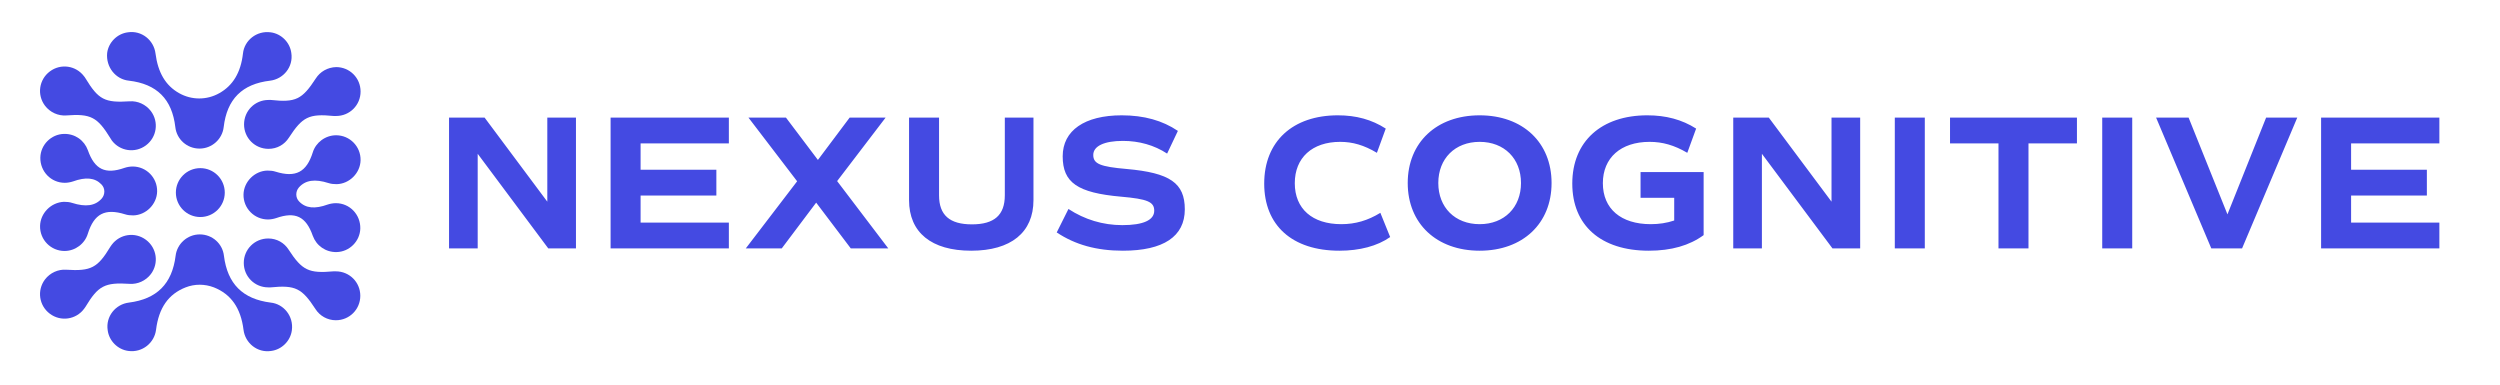
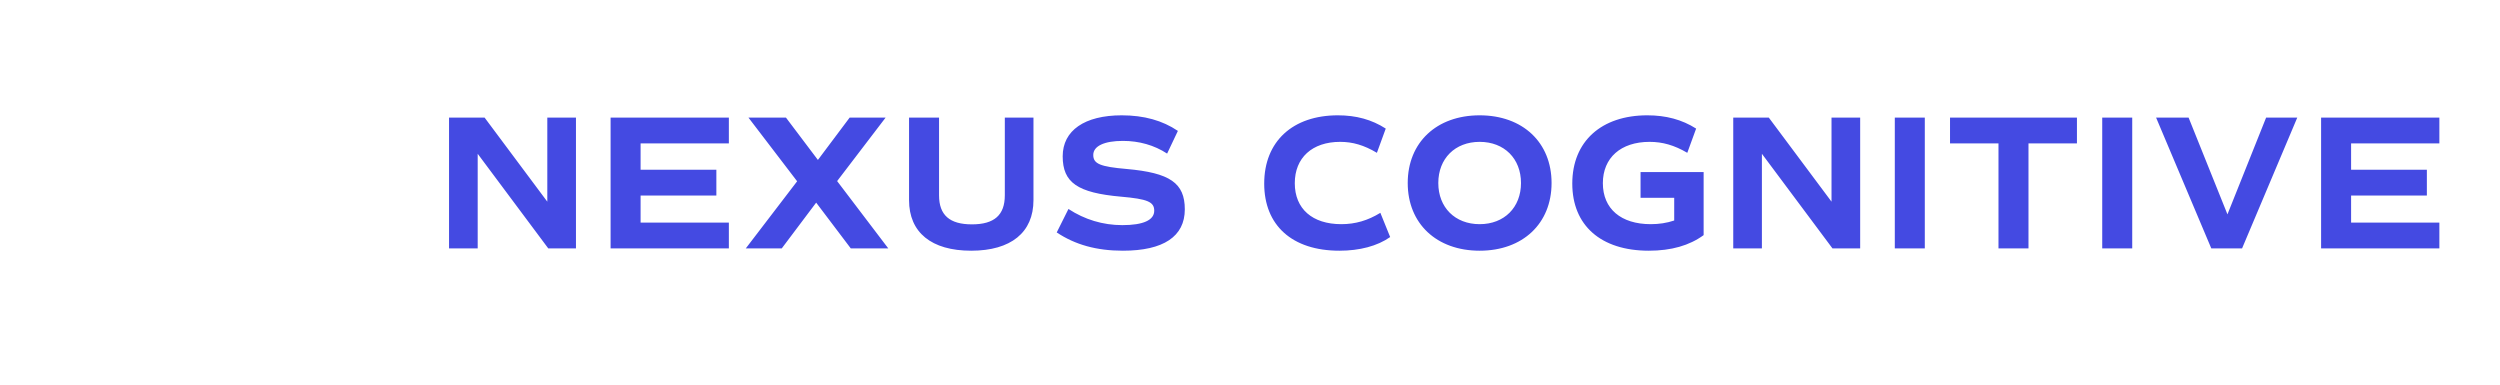
<svg xmlns="http://www.w3.org/2000/svg" width="312" height="48" viewBox="0 0 312 48" fill="none">
  <path d="M68.304 14.68V25.168L60.48 14.68H56.04V31H59.616V19.192L68.424 31H71.88V14.68H68.304ZM90.962 17.896V14.68H76.202V31H90.962V27.784H79.946V24.4H89.402V21.184H79.946V17.896H90.962ZM110.858 31L104.474 22.6L110.522 14.68H106.034L102.074 19.96L98.09 14.68H93.41L99.482 22.624L93.074 31H97.562L101.858 25.288L106.178 31H110.858ZM121.201 31.288C126.169 31.288 128.977 29.008 128.977 24.976V14.68H125.401V24.376C125.401 26.848 124.081 28 121.297 28C118.513 28 117.193 26.848 117.193 24.376V14.68H113.449V24.976C113.449 29.008 116.233 31.288 121.201 31.288ZM140.136 31.288C145.2 31.288 147.864 29.512 147.864 26.128C147.864 22.84 146.016 21.568 140.592 21.088C137.28 20.8 136.44 20.44 136.44 19.336C136.44 18.232 137.808 17.584 140.136 17.584C142.152 17.584 144.048 18.112 145.656 19.168L147 16.336C145.08 15.04 142.776 14.392 139.992 14.392C135.36 14.392 132.624 16.288 132.624 19.504C132.624 22.792 134.472 24.064 139.896 24.544C143.208 24.832 144.048 25.192 144.048 26.296C144.048 27.472 142.68 28.096 140.064 28.096C137.64 28.096 135.36 27.4 133.344 26.08L131.88 29.008C134.184 30.544 136.848 31.288 140.136 31.288ZM167.157 31.288C169.677 31.288 171.885 30.712 173.493 29.584L172.269 26.56C170.709 27.52 169.149 27.976 167.397 27.976C163.773 27.976 161.589 26.056 161.589 22.864C161.589 19.696 163.749 17.704 167.253 17.704C168.813 17.704 170.229 18.112 171.837 19.072L172.941 16.048C171.189 14.92 169.245 14.392 166.965 14.392C161.349 14.392 157.773 17.632 157.773 22.912C157.773 28.12 161.253 31.288 167.157 31.288ZM184.66 31.288C190.036 31.288 193.636 27.904 193.636 22.84C193.636 17.776 190.036 14.392 184.66 14.392C179.284 14.392 175.684 17.776 175.684 22.84C175.684 27.904 179.284 31.288 184.66 31.288ZM184.66 27.976C181.588 27.976 179.5 25.888 179.5 22.84C179.5 19.792 181.588 17.704 184.66 17.704C187.732 17.704 189.82 19.792 189.82 22.84C189.82 25.888 187.732 27.976 184.66 27.976ZM212.613 21.472H204.741V24.688H208.941V27.52C208.005 27.832 207.045 27.976 206.013 27.976C202.293 27.976 200.037 26.056 200.037 22.864C200.037 19.696 202.269 17.704 205.869 17.704C207.477 17.704 208.941 18.112 210.573 19.072L211.677 16.048C209.901 14.92 207.909 14.392 205.581 14.392C199.869 14.392 196.221 17.632 196.221 22.912C196.221 28.12 199.773 31.288 205.773 31.288C208.581 31.288 210.837 30.64 212.613 29.344V21.472ZM228.573 14.68V25.168L220.749 14.68H216.309V31H219.885V19.192L228.693 31H232.149V14.68H228.573ZM236.471 31H240.215V14.68H236.471V31ZM259.203 14.68H243.363V17.896H249.411V31H253.155V17.896H259.203V14.68ZM262.358 31H266.102V14.68H262.358V31ZM282.81 14.68L277.986 26.752L273.138 14.68H269.082L275.97 31H279.81L286.698 14.68H282.81ZM304.433 17.896V14.68H289.673V31H304.433V27.784H293.417V24.4H302.873V21.184H293.417V17.896H304.433Z" fill="#444AE2" />
  <g clip-path="url(#clip0)">
-     <path d="M25 27.085C26.685 27.085 28.051 25.719 28.051 24.034C28.051 22.349 26.685 20.983 25 20.983C23.315 20.983 21.949 22.349 21.949 24.034C21.949 25.719 23.315 27.085 25 27.085Z" fill="#444AE2" />
-     <path d="M16.085 10.068C19.576 10.475 21.475 12.373 21.881 15.864C22.051 17.39 23.339 18.543 24.898 18.543C26.458 18.543 27.746 17.356 27.915 15.864C28.322 12.373 30.22 10.475 33.712 10.068C35.373 9.865 36.627 8.339 36.356 6.61C36.187 5.288 35.102 4.204 33.78 4.034C32.017 3.797 30.492 5.051 30.322 6.678C30.051 9.051 29.068 10.678 27.373 11.627C25.814 12.509 23.915 12.509 22.356 11.627C20.661 10.678 19.712 9.051 19.407 6.678C19.203 5.017 17.678 3.763 15.949 4.034C14.627 4.204 13.542 5.288 13.373 6.61C13.203 8.373 14.424 9.898 16.085 10.068Z" fill="#444AE2" />
+     <path d="M16.085 10.068C19.576 10.475 21.475 12.373 21.881 15.864C22.051 17.39 23.339 18.543 24.898 18.543C26.458 18.543 27.746 17.356 27.915 15.864C28.322 12.373 30.22 10.475 33.712 10.068C36.187 5.288 35.102 4.204 33.78 4.034C32.017 3.797 30.492 5.051 30.322 6.678C30.051 9.051 29.068 10.678 27.373 11.627C25.814 12.509 23.915 12.509 22.356 11.627C20.661 10.678 19.712 9.051 19.407 6.678C19.203 5.017 17.678 3.763 15.949 4.034C14.627 4.204 13.542 5.288 13.373 6.61C13.203 8.373 14.424 9.898 16.085 10.068Z" fill="#444AE2" />
    <path d="M19.475 41.153C19.814 38.441 21 36.712 23.169 35.864C24.288 35.424 25.542 35.424 26.695 35.864C28.831 36.712 30.051 38.441 30.39 41.153C30.593 42.814 32.119 44.068 33.847 43.797C35.169 43.627 36.254 42.542 36.424 41.22C36.661 39.458 35.407 37.932 33.78 37.763C30.288 37.322 28.39 35.424 27.949 31.932C27.78 30.407 26.491 29.254 24.932 29.254C23.373 29.254 22.085 30.441 21.915 31.932C21.475 35.424 19.576 37.322 16.085 37.763C14.424 37.966 13.169 39.492 13.441 41.22C13.61 42.542 14.695 43.627 16.017 43.797C17.78 44.034 19.271 42.78 19.475 41.153Z" fill="#444AE2" />
    <path d="M39.034 19.017C38.254 21.491 36.898 22.203 34.39 21.424C34.085 21.322 33.746 21.288 33.373 21.288C31.78 21.322 30.424 22.678 30.39 24.271C30.356 26 31.746 27.39 33.441 27.39C33.78 27.39 34.153 27.322 34.458 27.22C36.864 26.373 38.187 27.017 39.034 29.424C39.475 30.644 40.627 31.491 42.017 31.458C43.61 31.424 44.932 30.102 44.966 28.509C45 26.78 43.644 25.356 41.915 25.356C41.576 25.356 41.203 25.424 40.898 25.525C39.305 26.102 38.153 26 37.339 25.152C36.864 24.678 36.864 23.898 37.305 23.39C38.119 22.475 39.305 22.305 41 22.847C41.305 22.949 41.644 22.983 42.017 22.983C43.61 22.949 44.966 21.593 45 20C45.034 18.271 43.644 16.881 41.949 16.881C40.593 16.881 39.407 17.797 39.034 19.017Z" fill="#444AE2" />
    <path d="M39.407 9.797C37.712 12.407 36.898 12.814 33.814 12.475C33.712 12.475 33.61 12.475 33.508 12.475C31.814 12.475 30.458 13.831 30.458 15.525C30.458 17.22 31.814 18.576 33.508 18.576C34.593 18.576 35.508 18.034 36.051 17.186C37.746 14.576 38.559 14.17 41.644 14.475C41.746 14.475 41.847 14.475 41.949 14.475C43.644 14.475 45 13.119 45 11.424C45 9.729 43.644 8.373 41.949 8.373C40.864 8.407 39.949 8.949 39.407 9.797Z" fill="#444AE2" />
    <path d="M36.017 31.152C35.475 30.305 34.559 29.763 33.475 29.763C31.78 29.763 30.424 31.119 30.424 32.814C30.424 34.508 31.78 35.864 33.475 35.864C33.576 35.864 33.678 35.864 33.78 35.864C36.864 35.559 37.678 35.966 39.373 38.576C39.915 39.424 40.864 39.966 41.915 39.966C43.61 39.966 44.966 38.61 44.966 36.915C44.966 35.22 43.61 33.864 41.915 33.864C41.814 33.864 41.712 33.864 41.61 33.864C38.559 34.136 37.712 33.763 36.017 31.152Z" fill="#444AE2" />
    <path d="M10.966 29.153C11.746 26.678 13.102 25.966 15.61 26.746C15.915 26.848 16.254 26.881 16.627 26.881C18.22 26.848 19.576 25.492 19.61 23.898C19.644 22.169 18.254 20.78 16.559 20.78C16.22 20.78 15.847 20.848 15.542 20.949C13.136 21.797 11.813 21.153 10.966 18.746C10.525 17.525 9.373 16.678 7.983 16.712C6.39 16.746 5.068 18.068 5.034 19.661C5 21.39 6.356 22.814 8.085 22.814C8.424 22.814 8.797 22.746 9.102 22.644C10.695 22.068 11.847 22.169 12.661 23.017C13.136 23.492 13.136 24.271 12.695 24.78C11.881 25.695 10.695 25.864 9 25.322C8.695 25.22 8.356 25.186 7.983 25.186C6.356 25.254 5.034 26.61 5 28.203C4.966 29.932 6.356 31.322 8.051 31.322C9.407 31.322 10.593 30.407 10.966 29.153Z" fill="#444AE2" />
    <path d="M13.78 17.254C13.847 17.356 13.881 17.424 13.949 17.525C14.966 18.881 16.864 19.152 18.22 18.136C19.576 17.119 19.847 15.22 18.831 13.864C18.186 13.017 17.169 12.576 16.186 12.644C13.068 12.847 12.288 12.441 10.661 9.763C10.593 9.661 10.559 9.593 10.492 9.525C9.475 8.169 7.576 7.898 6.22 8.915C4.864 9.932 4.593 11.83 5.61 13.186C6.254 14.034 7.271 14.475 8.254 14.407C11.339 14.169 12.152 14.61 13.78 17.254Z" fill="#444AE2" />
    <path d="M10.492 38.542C10.559 38.474 10.593 38.373 10.661 38.305C12.254 35.661 13.068 35.22 16.186 35.424C17.169 35.491 18.186 35.051 18.831 34.203C19.847 32.847 19.576 30.949 18.22 29.932C16.864 28.915 14.966 29.186 13.949 30.542C13.881 30.61 13.847 30.712 13.78 30.78C12.186 33.424 11.373 33.864 8.254 33.661C7.271 33.593 6.254 34.034 5.61 34.881C4.593 36.237 4.864 38.136 6.22 39.153C7.576 40.169 9.475 39.898 10.492 38.542Z" fill="#444AE2" />
  </g>
  <defs>
    <clipPath id="clip0">
-       <rect width="40" height="39.831" fill="white" transform="translate(5 4)" />
-     </clipPath>
+       </clipPath>
  </defs>
</svg>